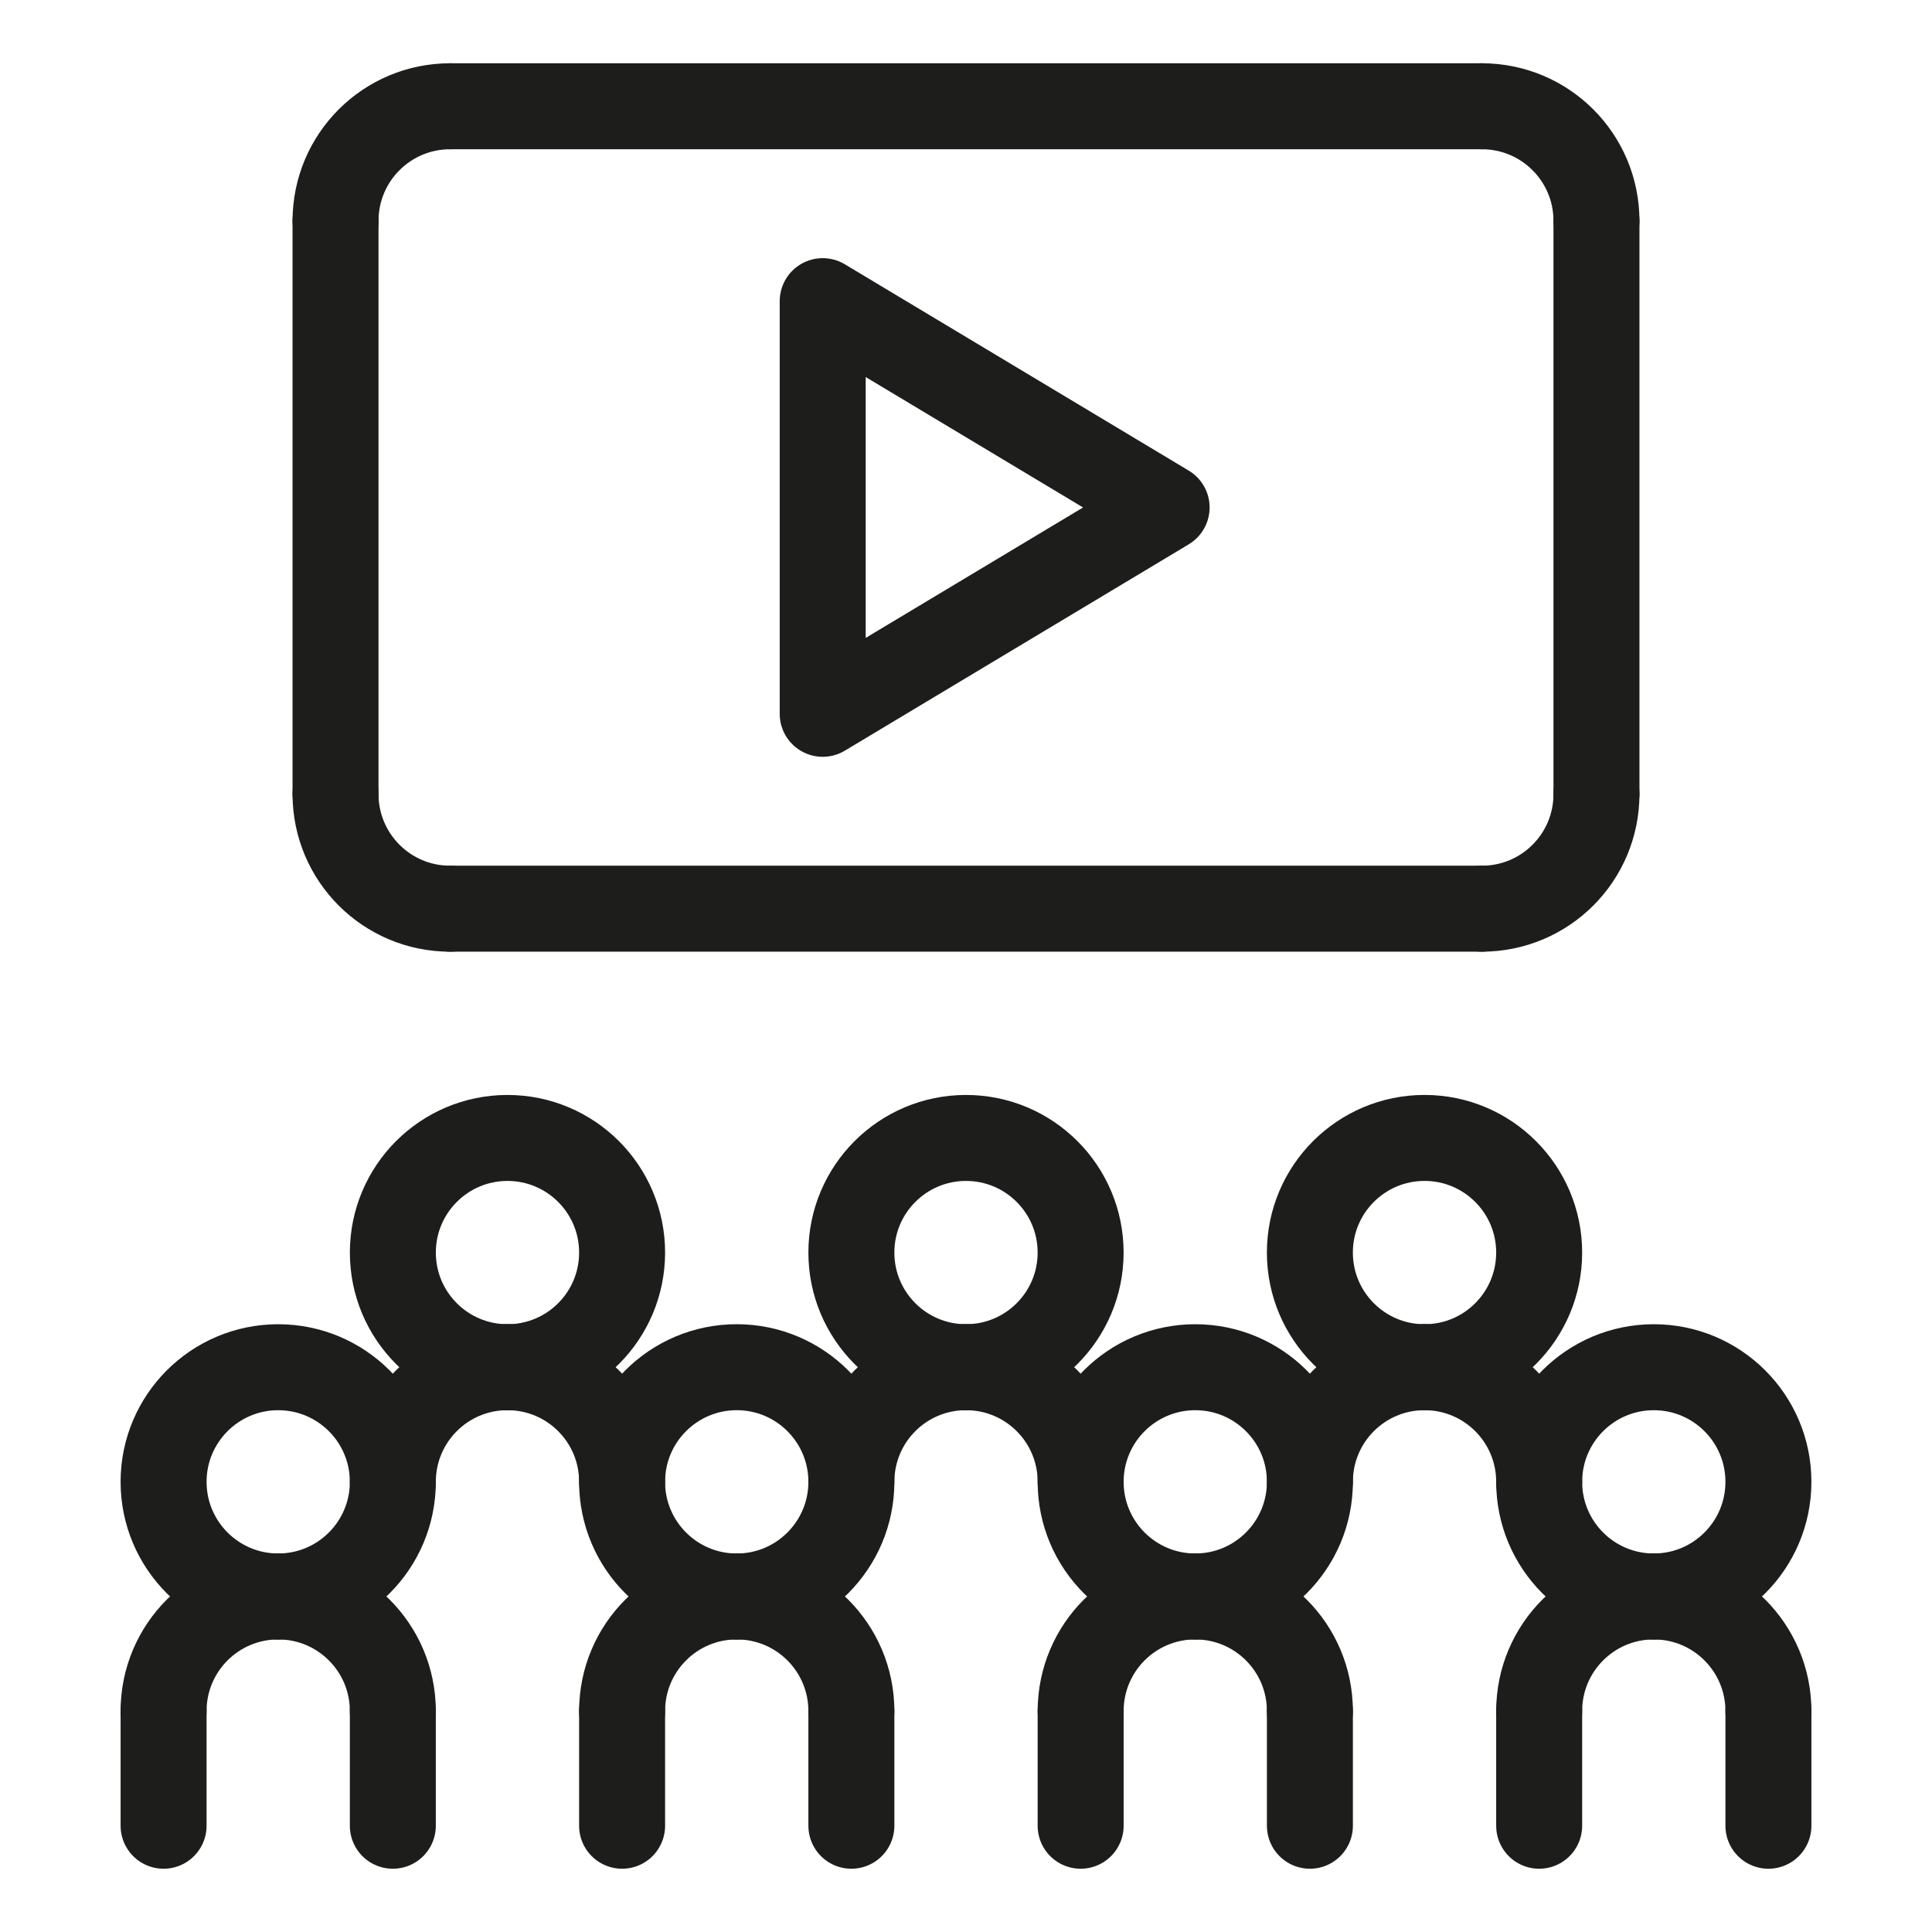
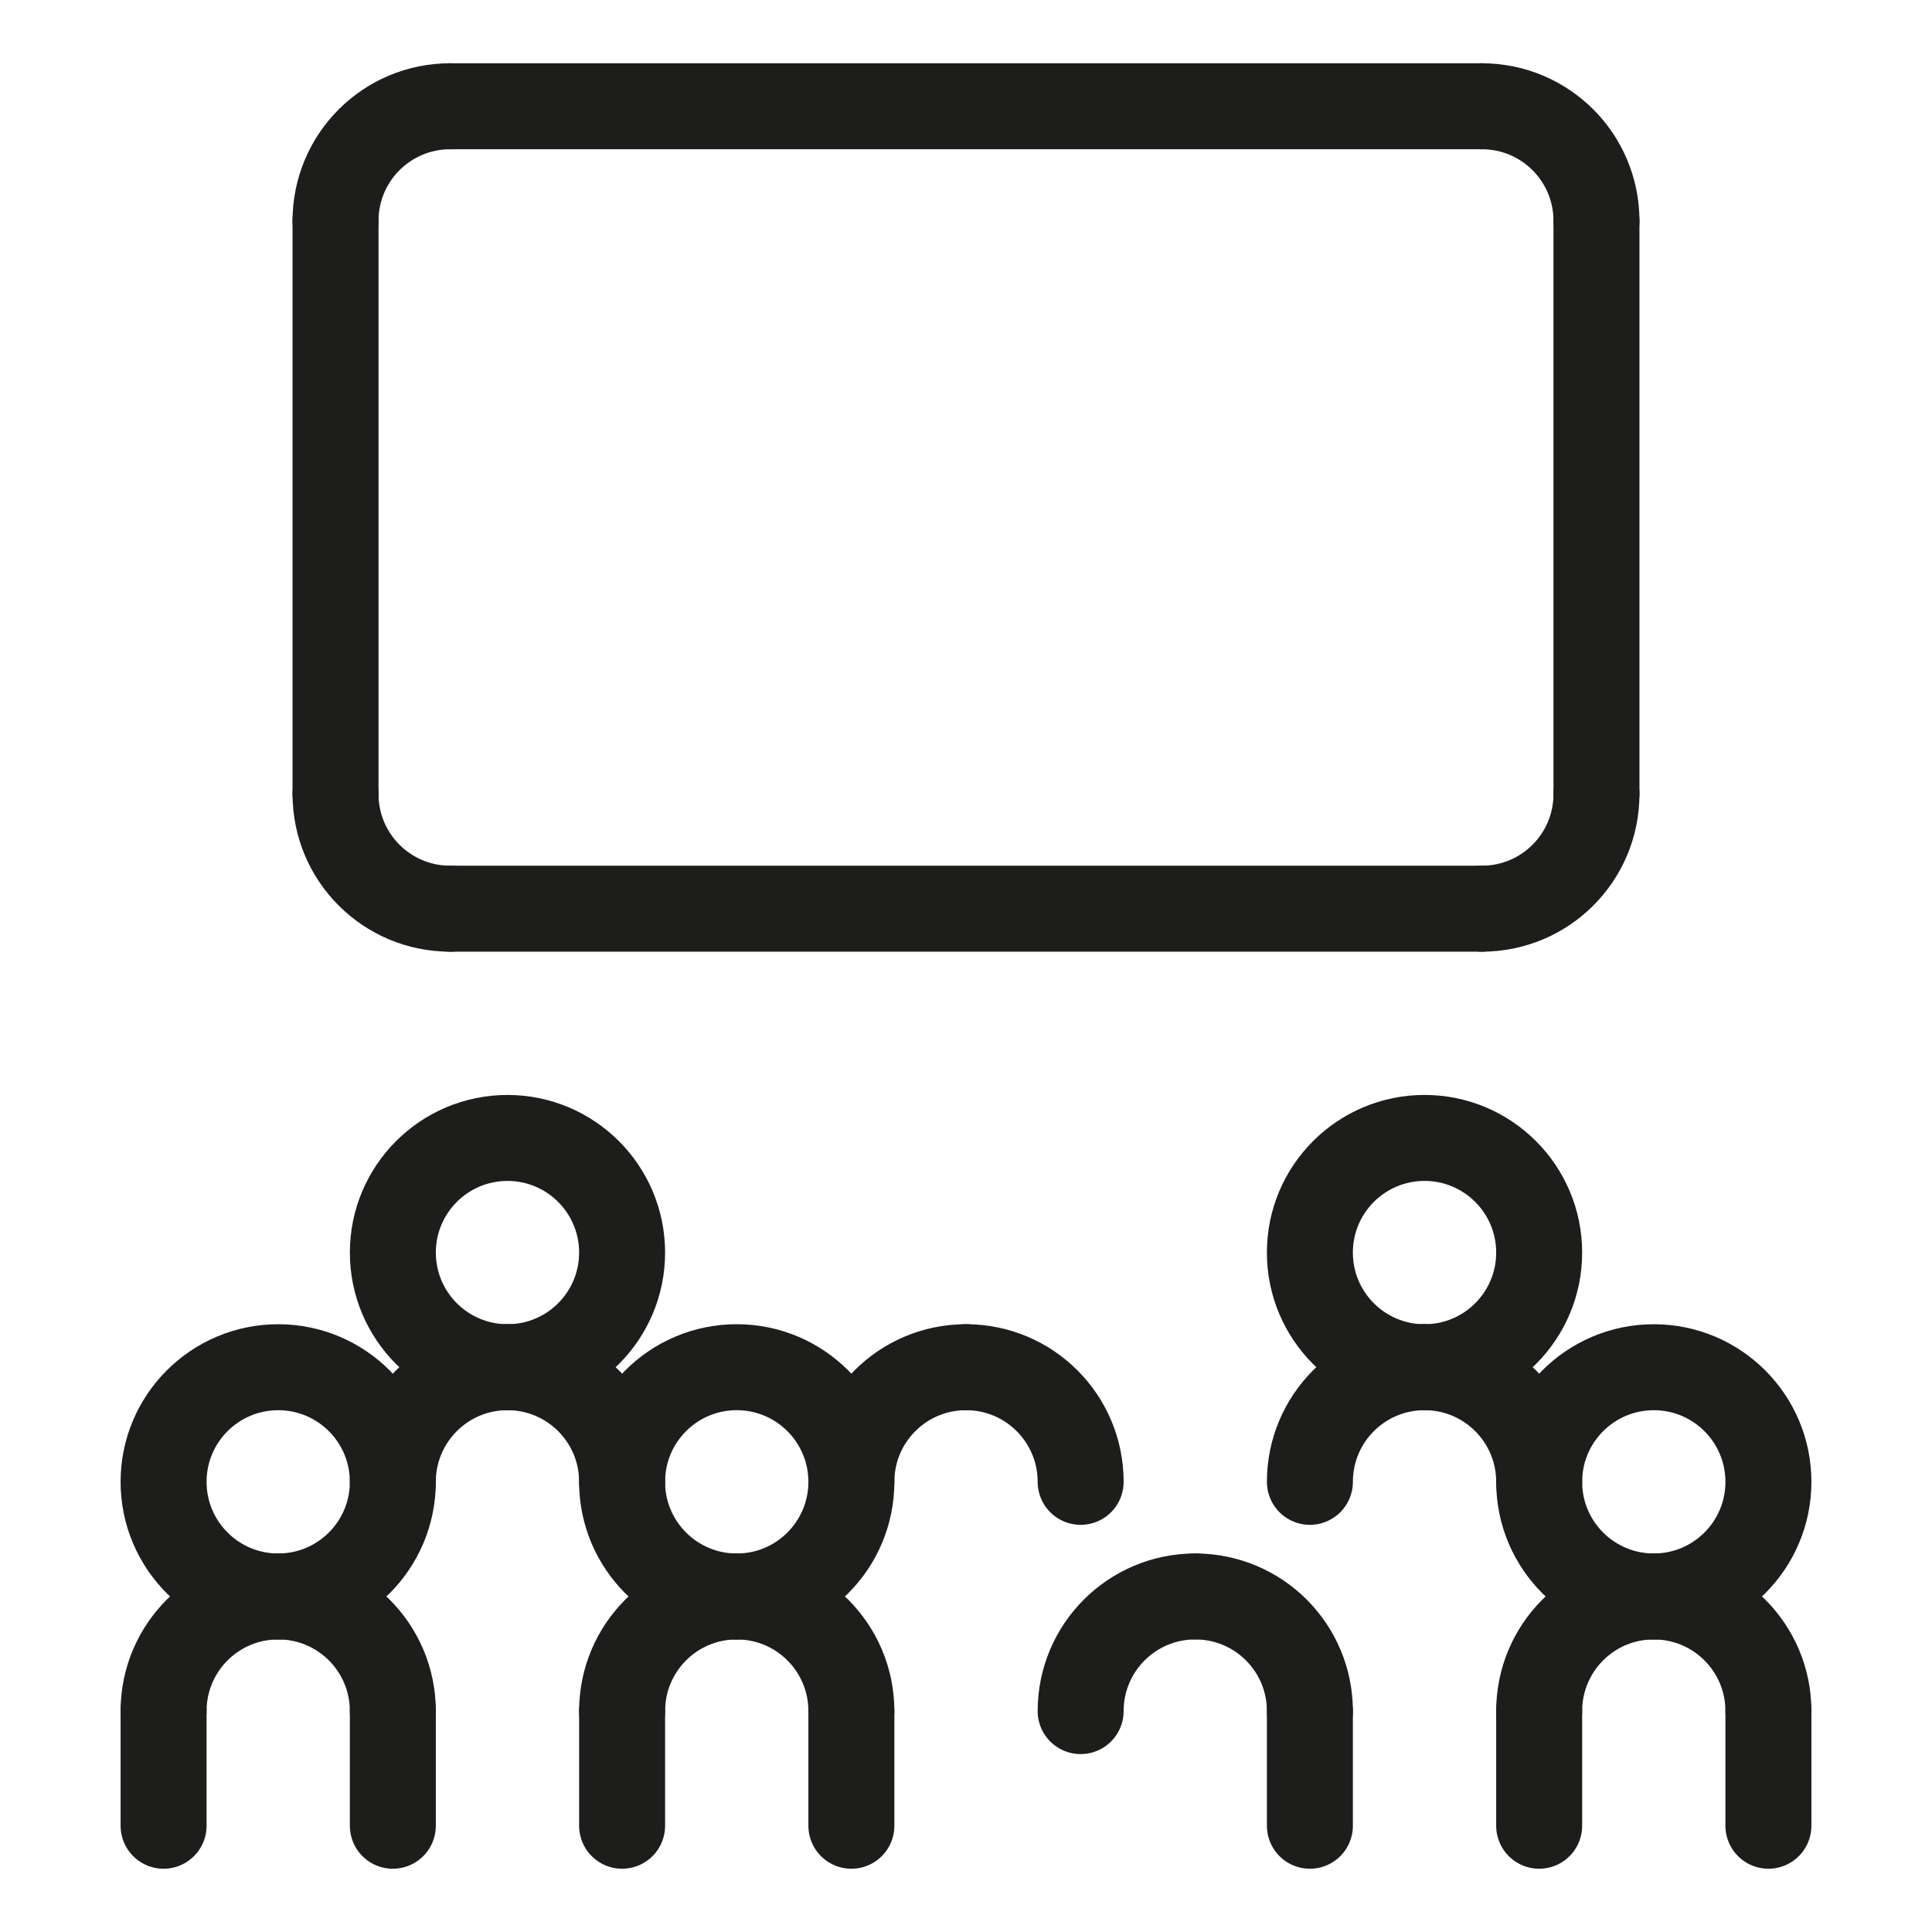
<svg xmlns="http://www.w3.org/2000/svg" version="1.1" id="Layer_1" x="0px" y="0px" width="100px" height="100px" viewBox="0 0 100 100" enable-background="new 0 0 100 100" xml:space="preserve">
  <rect fill="none" width="100" height="100" />
  <g>
-     <polygon fill="none" stroke="#1D1D1B" stroke-width="4.45" stroke-linecap="round" stroke-linejoin="round" stroke-miterlimit="10" points="   60.384,26.266 42.583,36.947 42.583,15.587  " />
    <path fill="none" stroke="#1D1D1B" stroke-width="4.45" stroke-linecap="round" stroke-linejoin="round" stroke-miterlimit="10" d="   M17.367,11.434c0-3.28,2.654-5.934,5.934-5.934" />
    <path fill="none" stroke="#1D1D1B" stroke-width="4.45" stroke-linecap="round" stroke-linejoin="round" stroke-miterlimit="10" d="   M82.633,11.434c0-3.28-2.652-5.934-5.933-5.934" />
    <path fill="none" stroke="#1D1D1B" stroke-width="4.45" stroke-linecap="round" stroke-linejoin="round" stroke-miterlimit="10" d="   M82.633,41.1c0,3.28-2.652,5.934-5.933,5.934" />
    <path fill="none" stroke="#1D1D1B" stroke-width="4.45" stroke-linecap="round" stroke-linejoin="round" stroke-miterlimit="10" d="   M17.367,41.1c0,3.28,2.654,5.934,5.934,5.934" />
    <line fill="none" stroke="#1D1D1B" stroke-width="4.45" stroke-linecap="round" stroke-linejoin="round" stroke-miterlimit="10" x1="76.7" y1="5.5" x2="23.3" y2="5.5" />
    <line fill="none" stroke="#1D1D1B" stroke-width="4.45" stroke-linecap="round" stroke-linejoin="round" stroke-miterlimit="10" x1="23.3" y1="47.034" x2="76.7" y2="47.034" />
    <line fill="none" stroke="#1D1D1B" stroke-width="4.45" stroke-linecap="round" stroke-linejoin="round" stroke-miterlimit="10" x1="82.633" y1="11.434" x2="82.633" y2="41.1" />
    <line fill="none" stroke="#1D1D1B" stroke-width="4.45" stroke-linecap="round" stroke-linejoin="round" stroke-miterlimit="10" x1="17.367" y1="11.434" x2="17.367" y2="41.1" />
    <path fill="none" stroke="#1D1D1B" stroke-width="4.45" stroke-linecap="round" stroke-linejoin="round" stroke-miterlimit="10" d="   M8.467,88.566c0-3.279,2.654-5.934,5.934-5.934" />
    <path fill="none" stroke="#1D1D1B" stroke-width="4.45" stroke-linecap="round" stroke-linejoin="round" stroke-miterlimit="10" d="   M20.333,88.566c0-3.279-2.654-5.934-5.933-5.934" />
    <circle fill="none" stroke="#1D1D1B" stroke-width="4.45" stroke-linecap="round" stroke-linejoin="round" stroke-miterlimit="10" cx="14.4" cy="76.7" r="5.933" />
    <line fill="none" stroke="#1D1D1B" stroke-width="4.45" stroke-linecap="round" stroke-linejoin="round" stroke-miterlimit="10" x1="8.467" y1="94.5" x2="8.467" y2="88.566" />
    <line fill="none" stroke="#1D1D1B" stroke-width="4.45" stroke-linecap="round" stroke-linejoin="round" stroke-miterlimit="10" x1="20.333" y1="94.5" x2="20.333" y2="88.566" />
    <path fill="none" stroke="#1D1D1B" stroke-width="4.45" stroke-linecap="round" stroke-linejoin="round" stroke-miterlimit="10" d="   M32.2,88.566c0-3.279,2.654-5.934,5.934-5.934" />
    <path fill="none" stroke="#1D1D1B" stroke-width="4.45" stroke-linecap="round" stroke-linejoin="round" stroke-miterlimit="10" d="   M44.067,88.566c0-3.279-2.654-5.934-5.934-5.934" />
    <circle fill="none" stroke="#1D1D1B" stroke-width="4.45" stroke-linecap="round" stroke-linejoin="round" stroke-miterlimit="10" cx="38.133" cy="76.7" r="5.934" />
    <line fill="none" stroke="#1D1D1B" stroke-width="4.45" stroke-linecap="round" stroke-linejoin="round" stroke-miterlimit="10" x1="32.2" y1="94.5" x2="32.2" y2="88.566" />
    <line fill="none" stroke="#1D1D1B" stroke-width="4.45" stroke-linecap="round" stroke-linejoin="round" stroke-miterlimit="10" x1="44.067" y1="94.5" x2="44.067" y2="88.566" />
    <path fill="none" stroke="#1D1D1B" stroke-width="4.45" stroke-linecap="round" stroke-linejoin="round" stroke-miterlimit="10" d="   M55.934,88.566c0-3.279,2.654-5.934,5.933-5.934" />
    <path fill="none" stroke="#1D1D1B" stroke-width="4.45" stroke-linecap="round" stroke-linejoin="round" stroke-miterlimit="10" d="   M67.8,88.566c0-3.279-2.653-5.934-5.934-5.934" />
-     <circle fill="none" stroke="#1D1D1B" stroke-width="4.45" stroke-linecap="round" stroke-linejoin="round" stroke-miterlimit="10" cx="61.867" cy="76.7" r="5.933" />
-     <line fill="none" stroke="#1D1D1B" stroke-width="4.45" stroke-linecap="round" stroke-linejoin="round" stroke-miterlimit="10" x1="55.934" y1="94.5" x2="55.934" y2="88.566" />
    <line fill="none" stroke="#1D1D1B" stroke-width="4.45" stroke-linecap="round" stroke-linejoin="round" stroke-miterlimit="10" x1="67.8" y1="94.5" x2="67.8" y2="88.566" />
    <path fill="none" stroke="#1D1D1B" stroke-width="4.45" stroke-linecap="round" stroke-linejoin="round" stroke-miterlimit="10" d="   M79.667,88.566c0-3.279,2.653-5.934,5.933-5.934" />
    <path fill="none" stroke="#1D1D1B" stroke-width="4.45" stroke-linecap="round" stroke-linejoin="round" stroke-miterlimit="10" d="   M91.533,88.566c0-3.279-2.654-5.934-5.934-5.934" />
    <circle fill="none" stroke="#1D1D1B" stroke-width="4.45" stroke-linecap="round" stroke-linejoin="round" stroke-miterlimit="10" cx="85.6" cy="76.7" r="5.933" />
    <line fill="none" stroke="#1D1D1B" stroke-width="4.45" stroke-linecap="round" stroke-linejoin="round" stroke-miterlimit="10" x1="79.667" y1="94.5" x2="79.667" y2="88.566" />
    <line fill="none" stroke="#1D1D1B" stroke-width="4.45" stroke-linecap="round" stroke-linejoin="round" stroke-miterlimit="10" x1="91.533" y1="94.5" x2="91.533" y2="88.566" />
    <path fill="none" stroke="#1D1D1B" stroke-width="4.45" stroke-linecap="round" stroke-linejoin="round" stroke-miterlimit="10" d="   M20.333,76.7c0-3.279,2.654-5.934,5.934-5.934" />
    <path fill="none" stroke="#1D1D1B" stroke-width="4.45" stroke-linecap="round" stroke-linejoin="round" stroke-miterlimit="10" d="   M32.2,76.7c0-3.279-2.653-5.934-5.933-5.934" />
    <circle fill="none" stroke="#1D1D1B" stroke-width="4.45" stroke-linecap="round" stroke-linejoin="round" stroke-miterlimit="10" cx="26.267" cy="64.833" r="5.933" />
    <path fill="none" stroke="#1D1D1B" stroke-width="4.45" stroke-linecap="round" stroke-linejoin="round" stroke-miterlimit="10" d="   M44.067,76.7c0-3.279,2.653-5.934,5.933-5.934" />
    <path fill="none" stroke="#1D1D1B" stroke-width="4.45" stroke-linecap="round" stroke-linejoin="round" stroke-miterlimit="10" d="   M55.934,76.7c0-3.279-2.654-5.934-5.934-5.934" />
-     <circle fill="none" stroke="#1D1D1B" stroke-width="4.45" stroke-linecap="round" stroke-linejoin="round" stroke-miterlimit="10" cx="50" cy="64.833" r="5.933" />
    <path fill="none" stroke="#1D1D1B" stroke-width="4.45" stroke-linecap="round" stroke-linejoin="round" stroke-miterlimit="10" d="   M67.8,76.7c0-3.279,2.654-5.934,5.934-5.934" />
    <path fill="none" stroke="#1D1D1B" stroke-width="4.45" stroke-linecap="round" stroke-linejoin="round" stroke-miterlimit="10" d="   M79.667,76.7c0-3.279-2.653-5.934-5.934-5.934" />
    <circle fill="none" stroke="#1D1D1B" stroke-width="4.45" stroke-linecap="round" stroke-linejoin="round" stroke-miterlimit="10" cx="73.733" cy="64.833" r="5.934" />
  </g>
</svg>